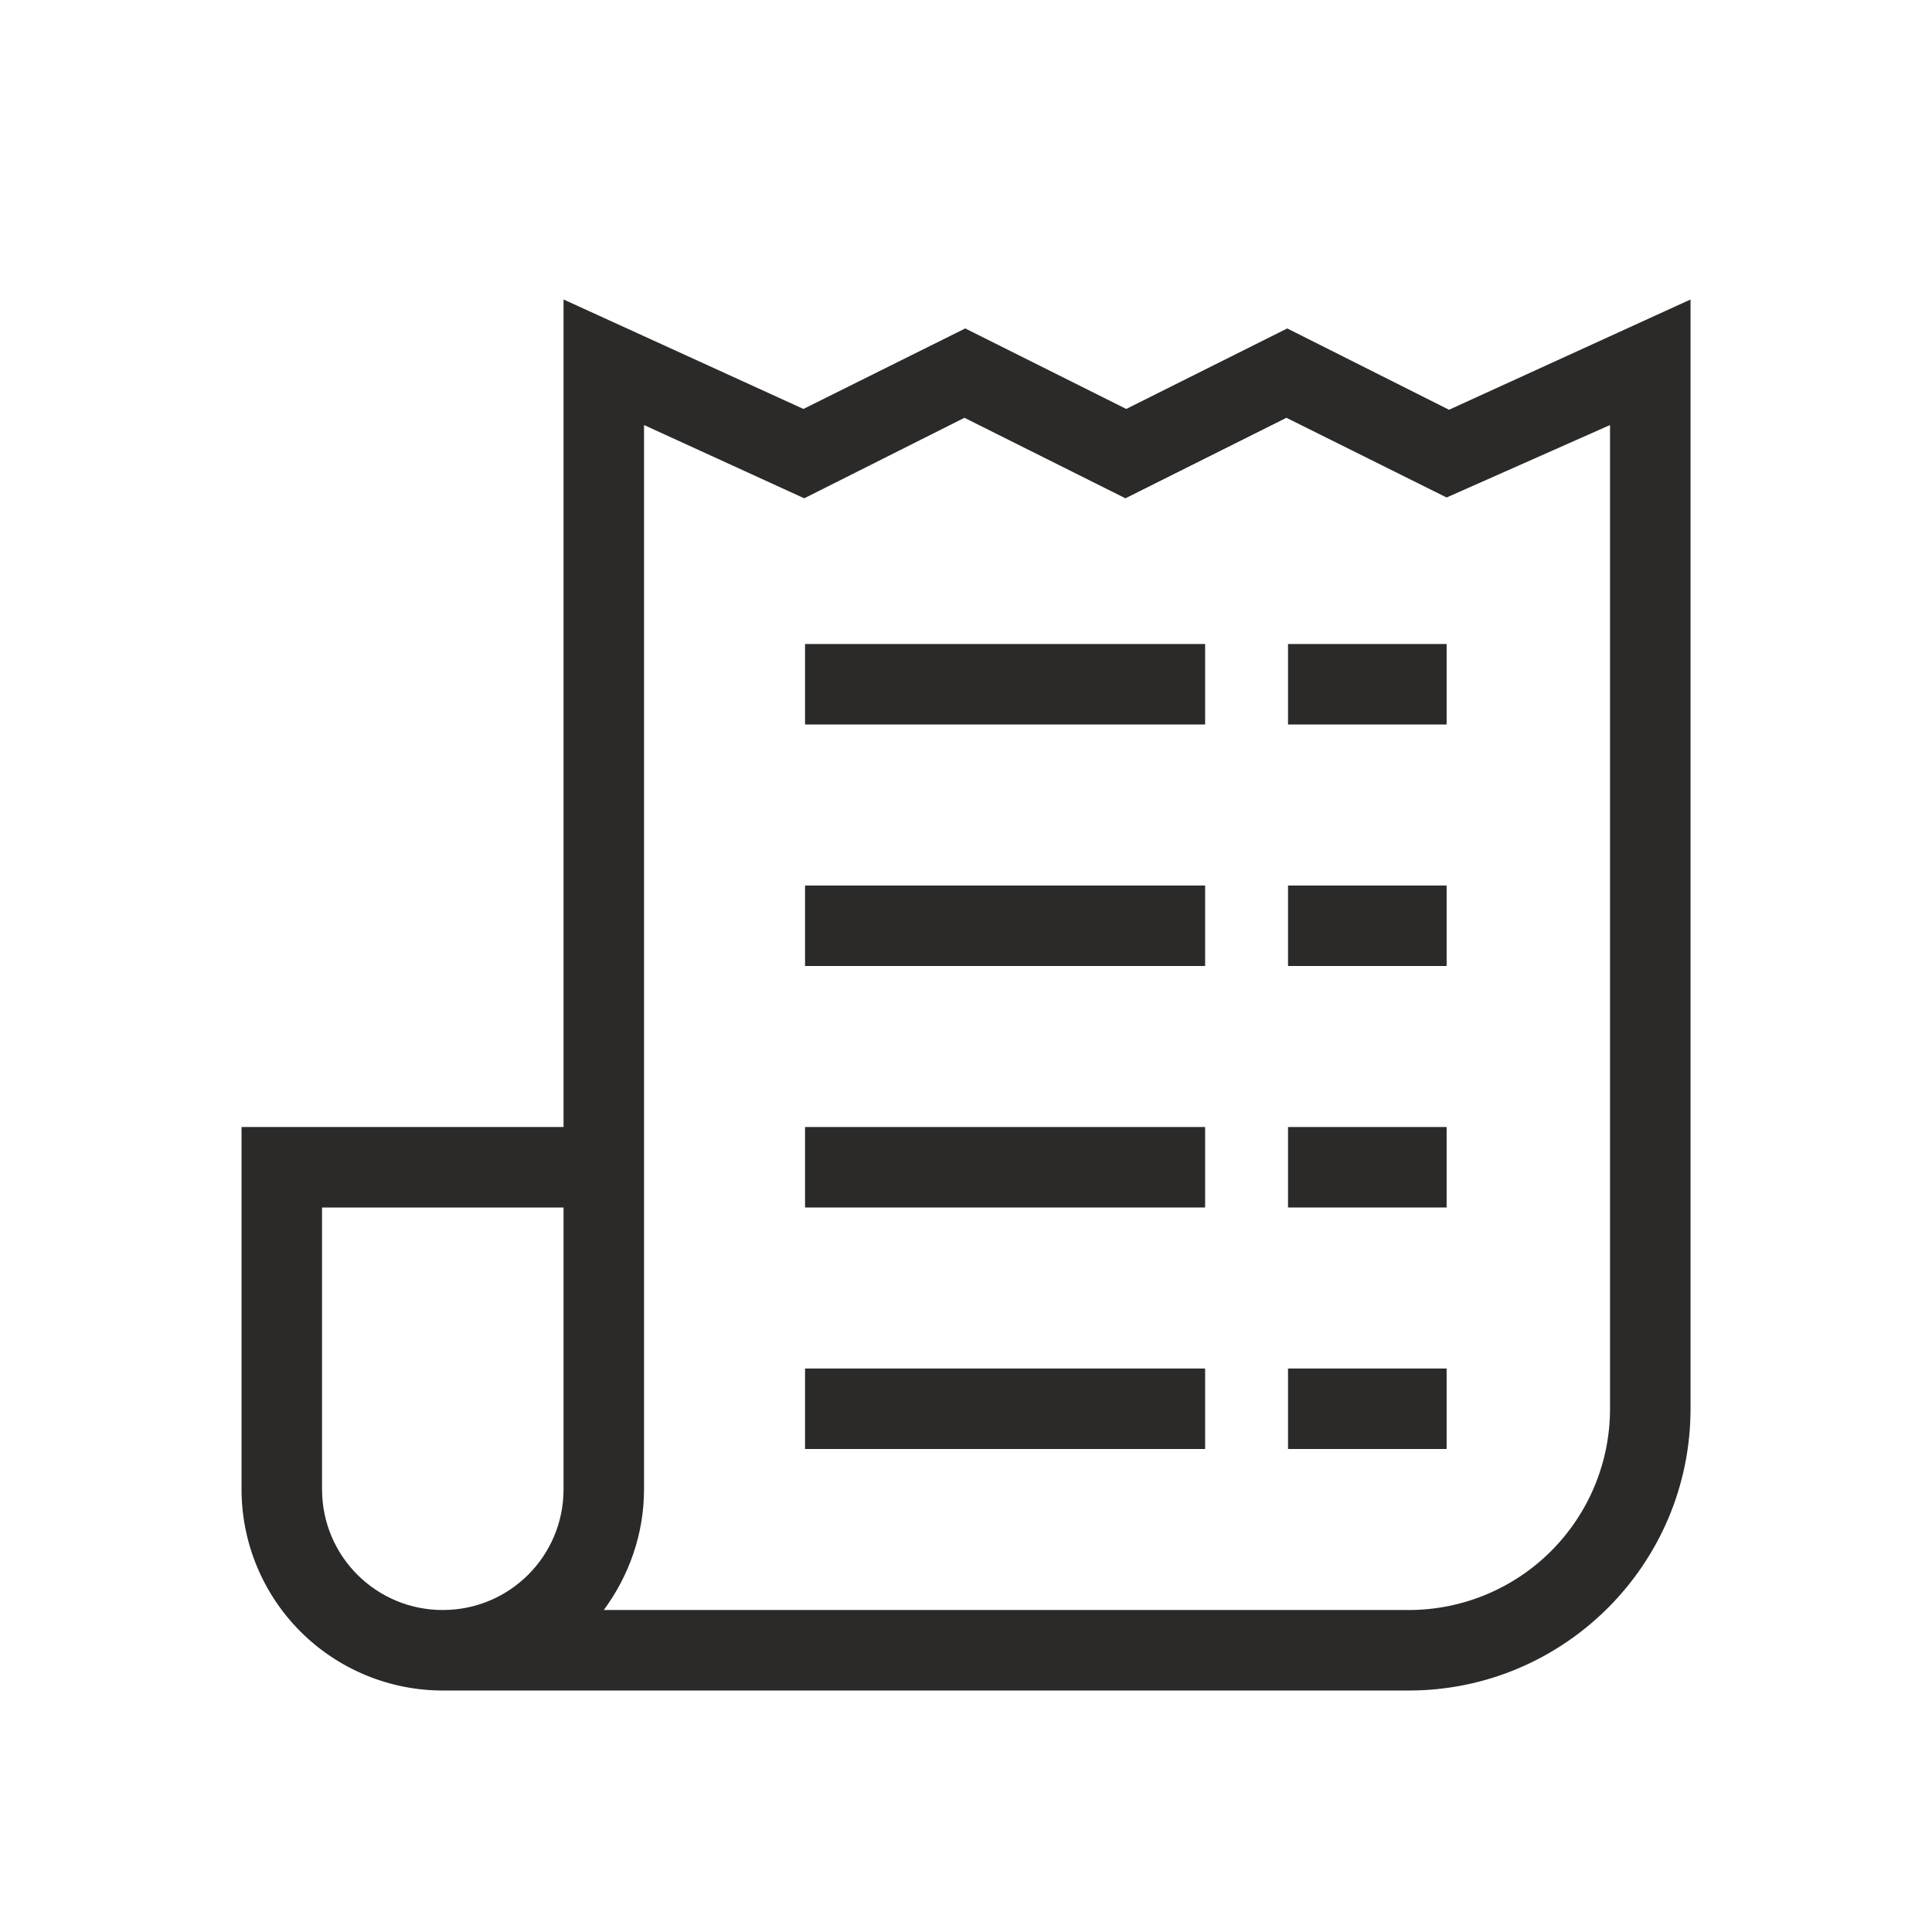
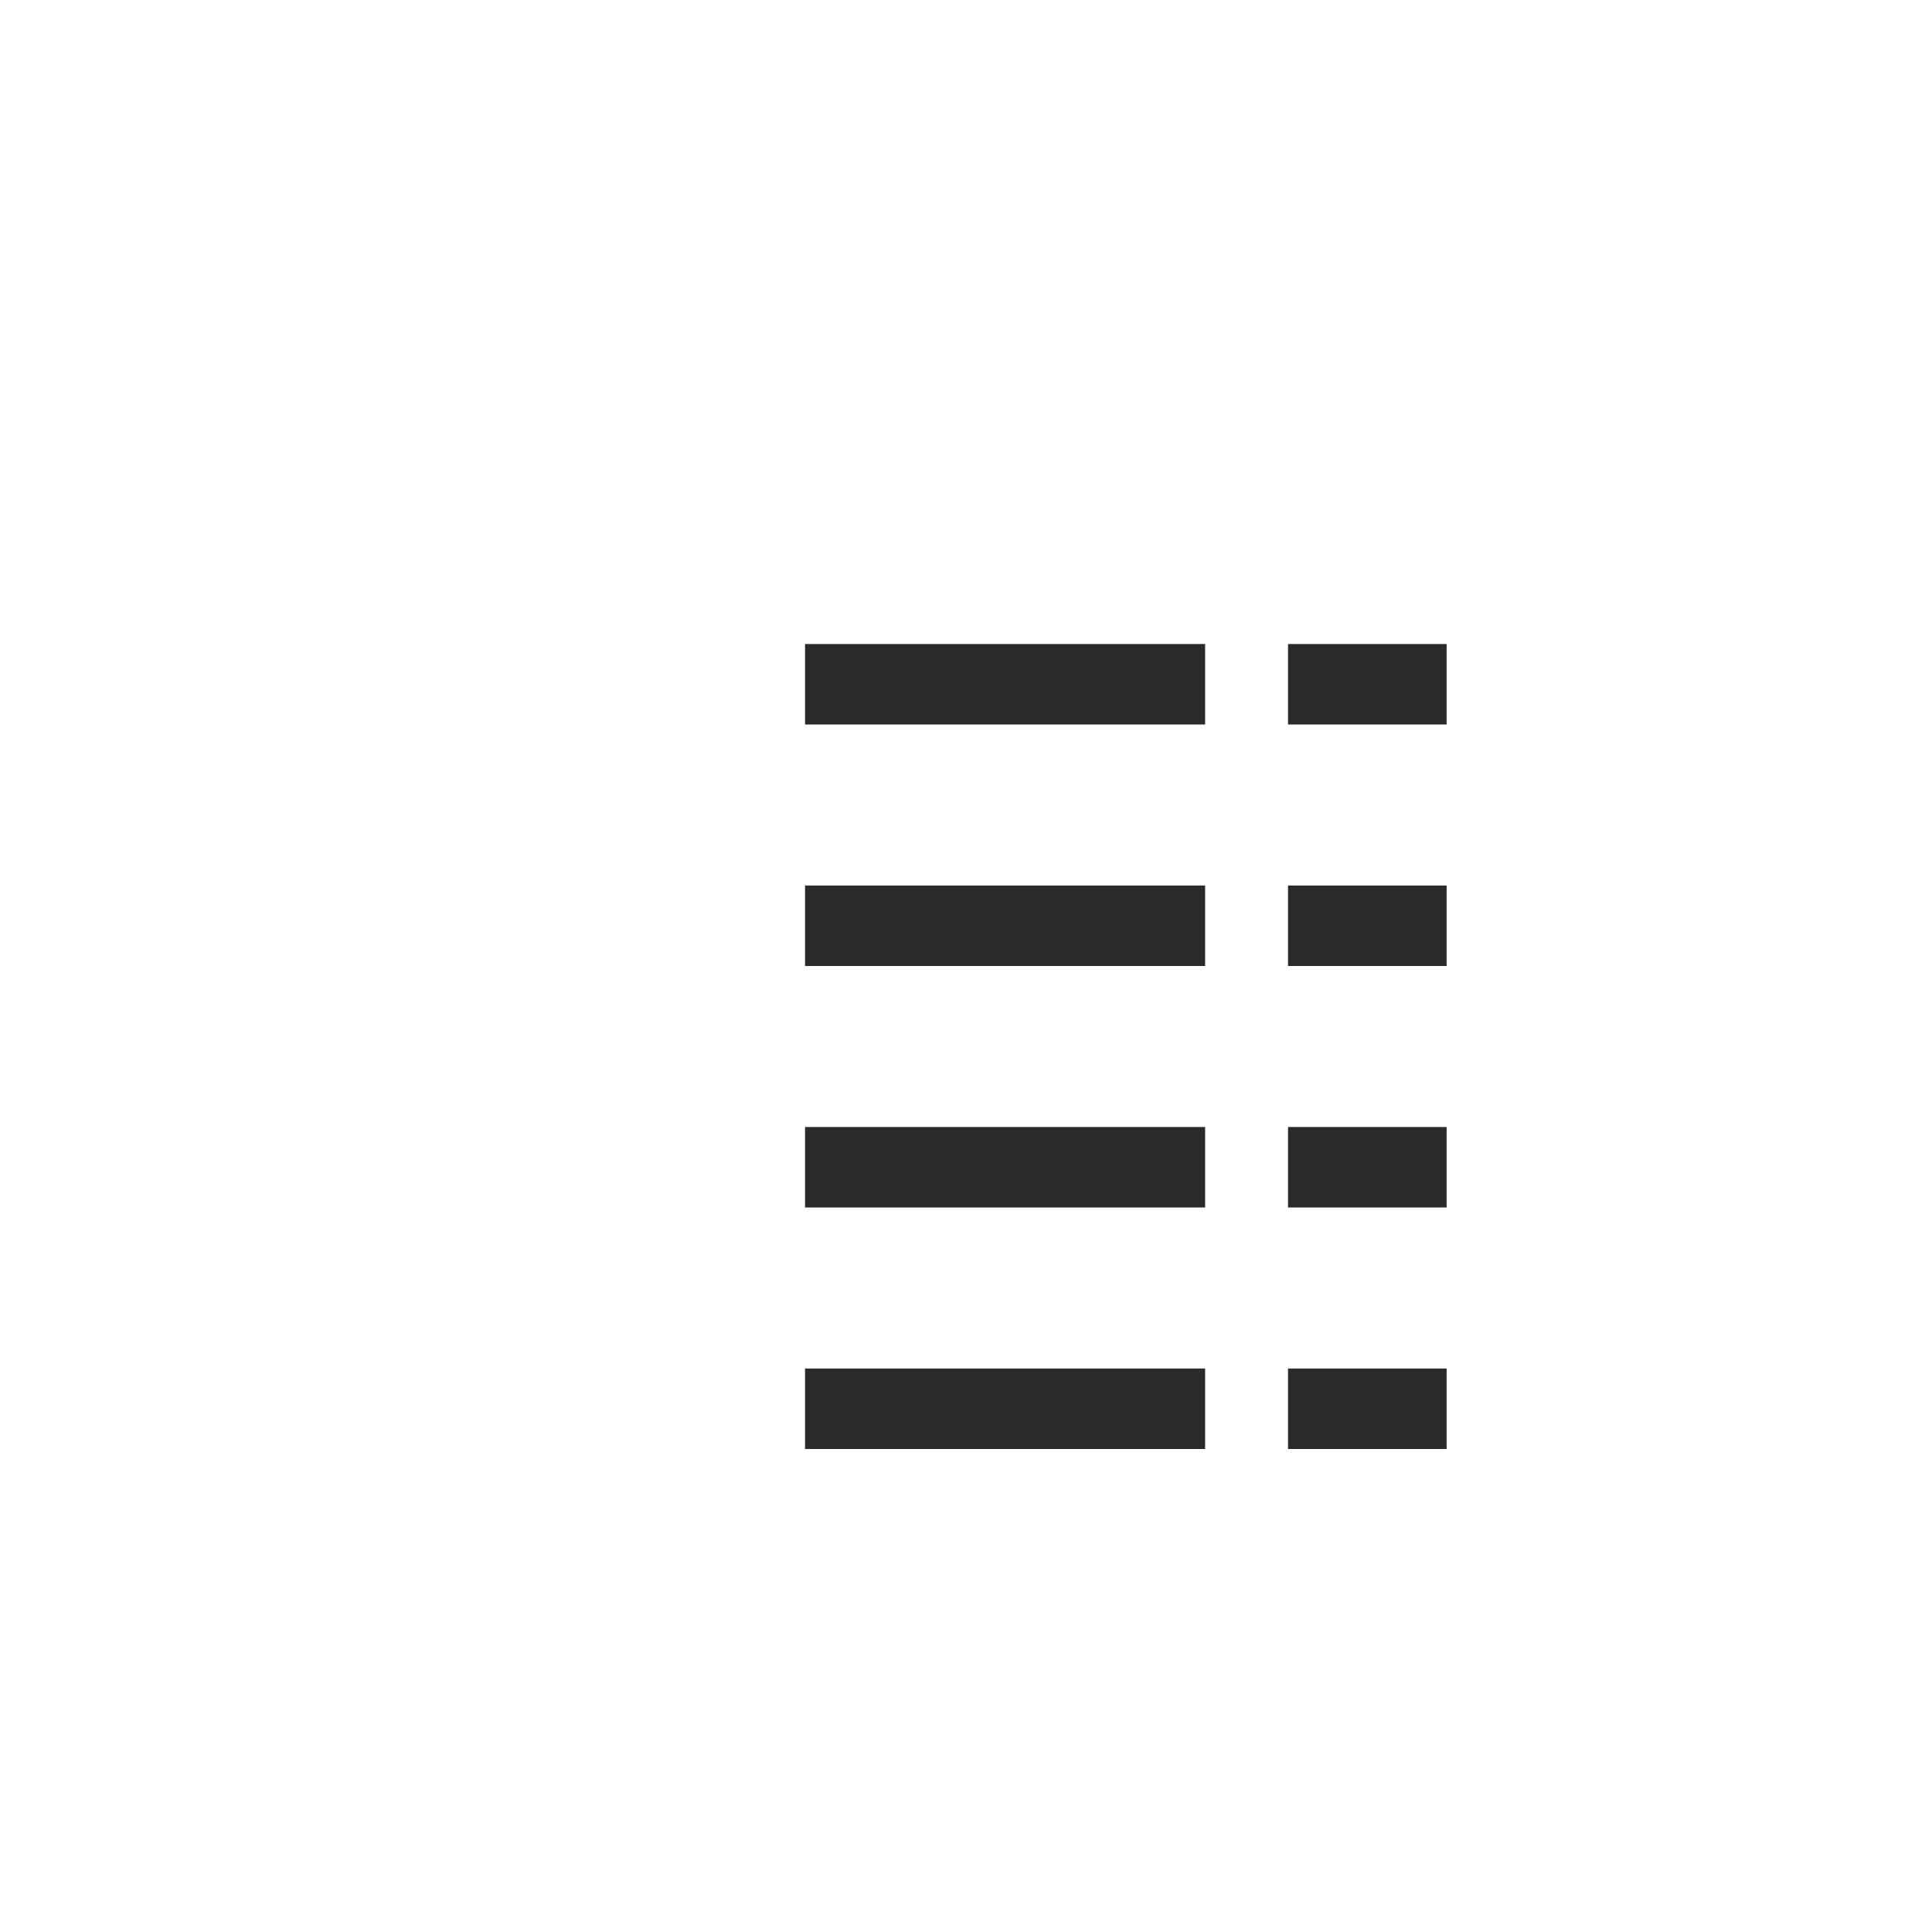
<svg xmlns="http://www.w3.org/2000/svg" width="100" height="100" viewBox="0 0 100 100" fill="none">
-   <path d="M75.002 21.209L66.627 17L58.294 21.167L49.96 17L41.585 21.167L29.169 15.501V58.334H12.502V77.084C12.502 79.847 13.599 82.496 15.553 84.45C17.506 86.403 20.156 87.501 22.919 87.501H72.919C80.96 87.501 87.502 80.959 87.502 72.917V15.501L75.002 21.209ZM29.169 77.084C29.169 80.542 26.377 83.334 22.919 83.334C19.46 83.334 16.669 80.542 16.669 77.084V62.501H29.169V77.084ZM83.335 72.917C83.335 75.68 82.238 78.329 80.284 80.283C78.331 82.236 75.681 83.334 72.919 83.334H31.252C32.544 81.584 33.335 79.417 33.335 77.084V22L41.627 25.792L49.919 21.625L58.252 25.792L66.585 21.625L74.877 25.75L83.335 22V72.917Z" fill="#2C2A29" />
  <path d="M41.669 58.334H62.377V62.5H41.669V58.334ZM41.669 45.834H62.377V50H41.669V45.834ZM66.668 45.834H74.877V50H66.668V45.834ZM41.669 33.334H62.377V37.5H41.669V33.334ZM66.668 33.334H74.877V37.5H66.668V33.334ZM66.668 58.334H74.877V62.5H66.668V58.334ZM41.669 70.834H62.377V75H41.669V70.834ZM66.668 70.834H74.877V75H66.668V70.834Z" fill="#2C2A29" />
</svg>